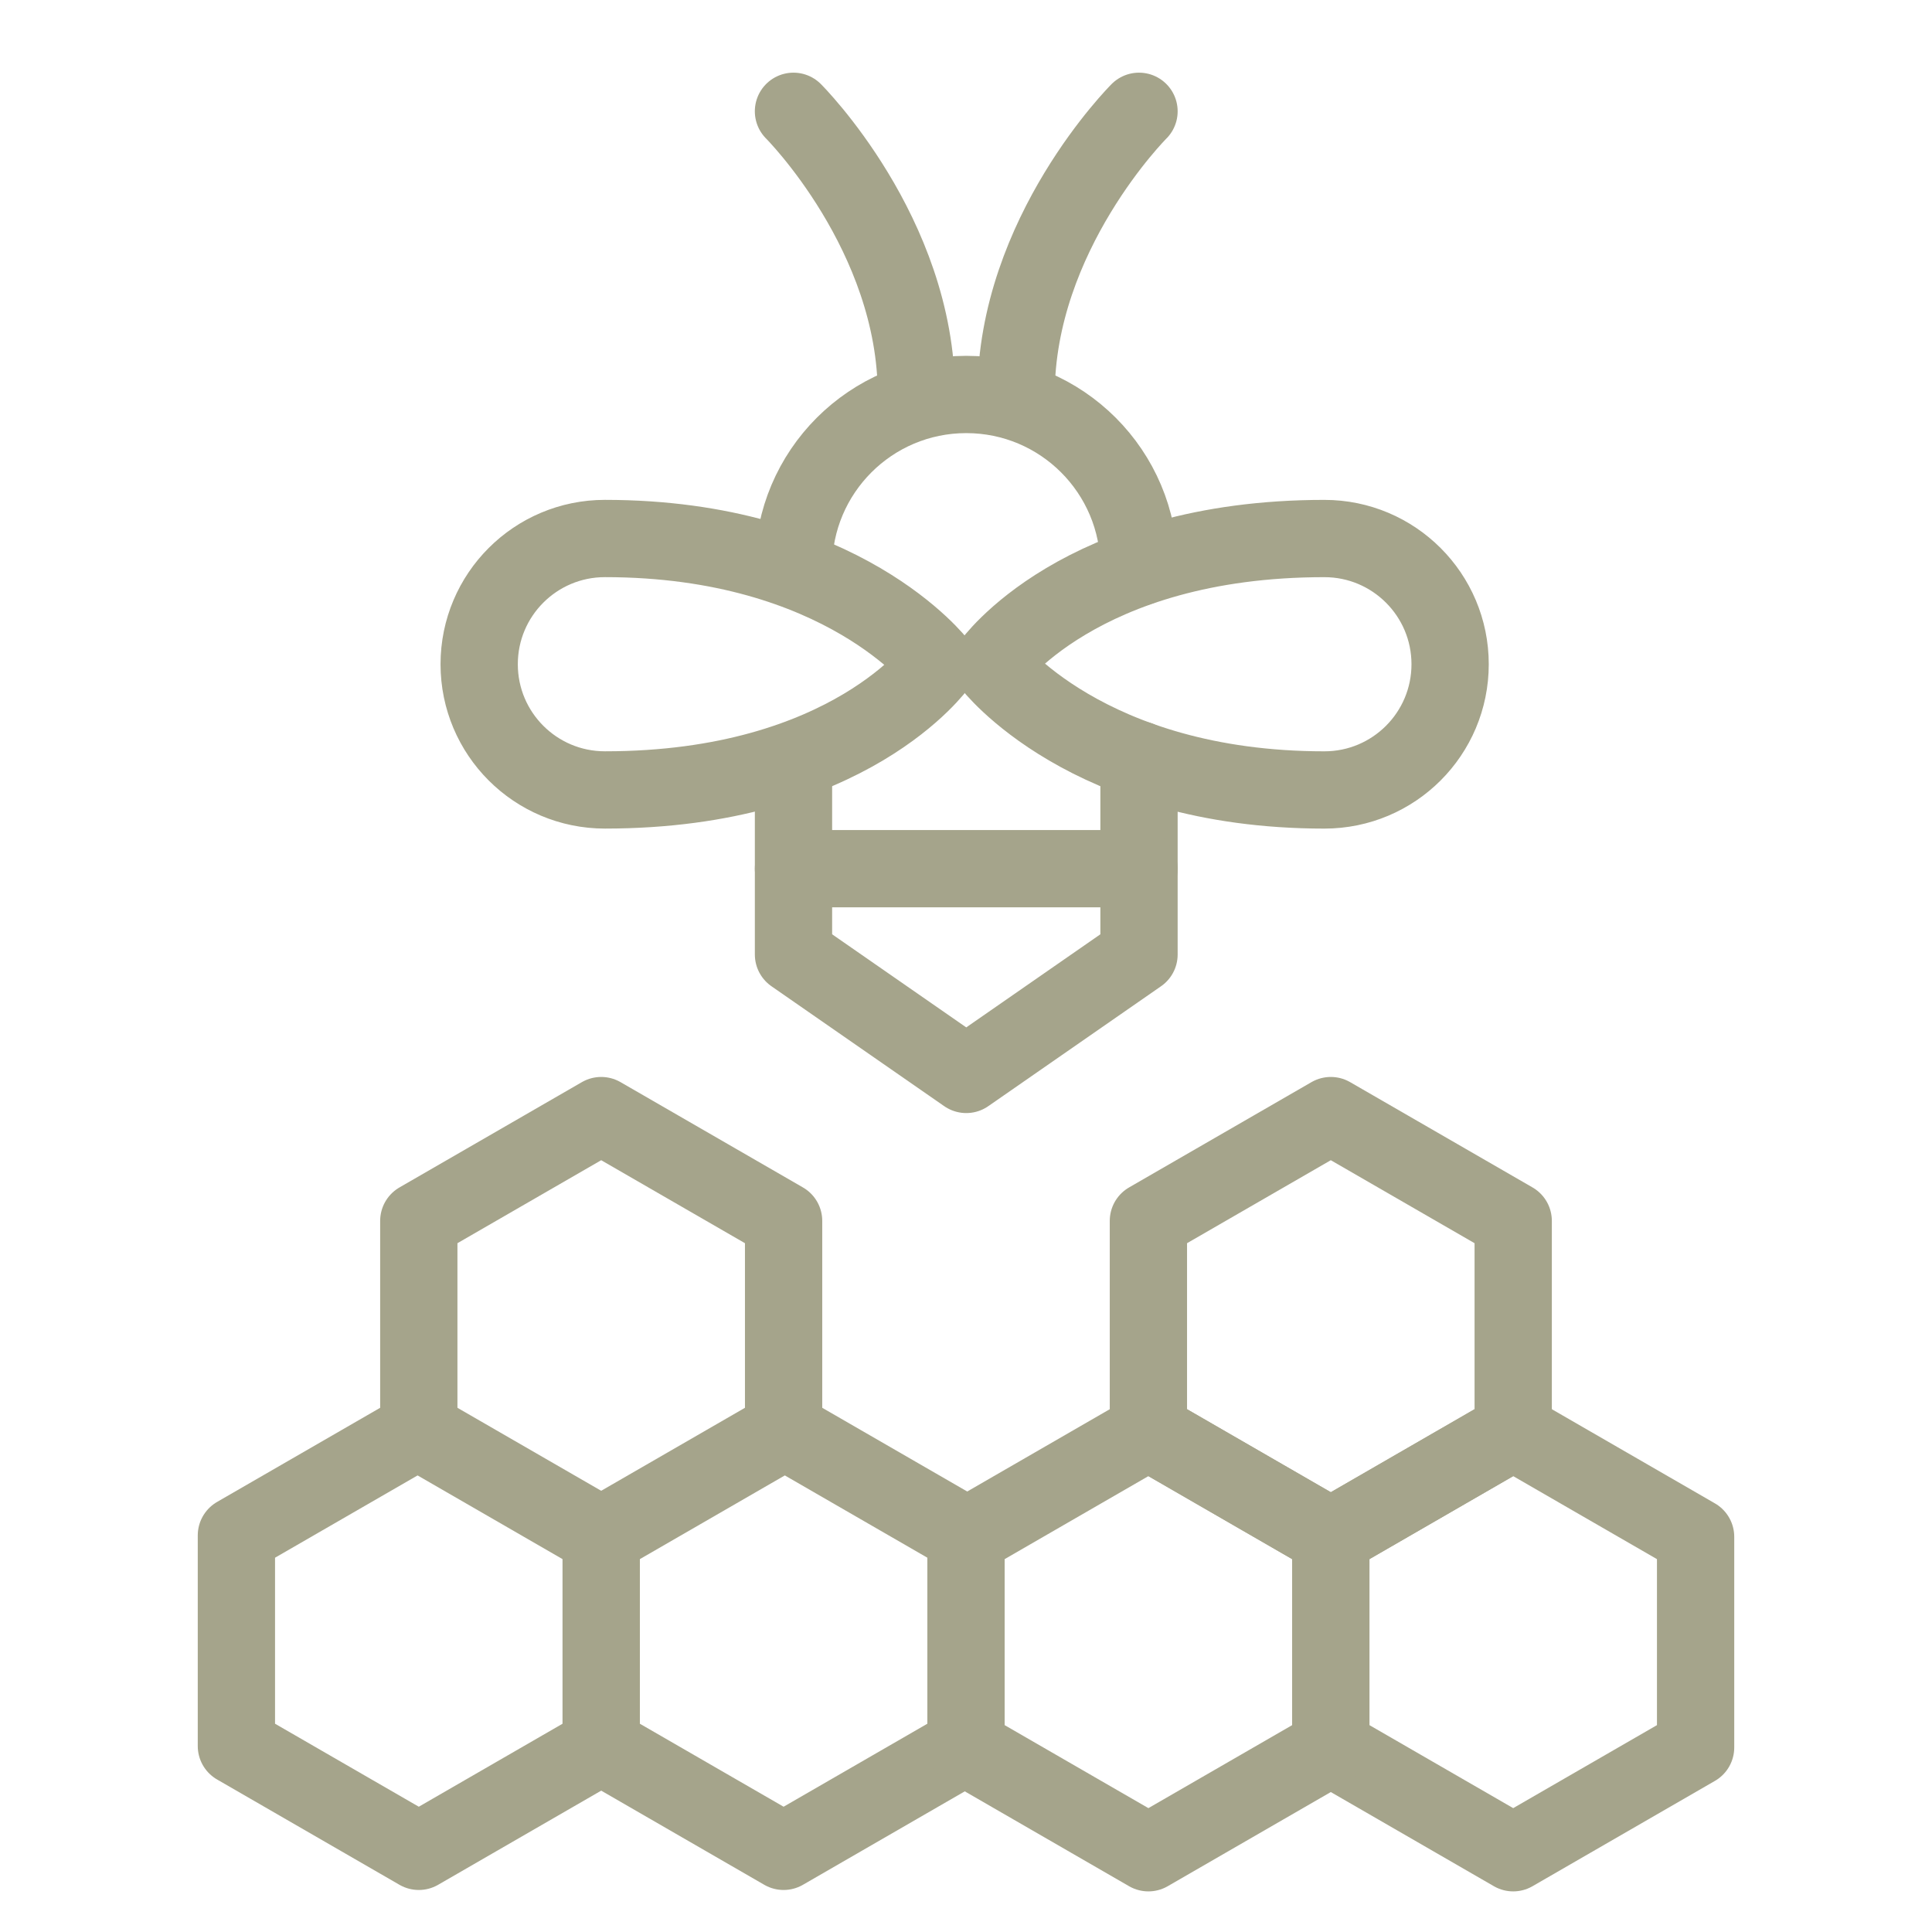
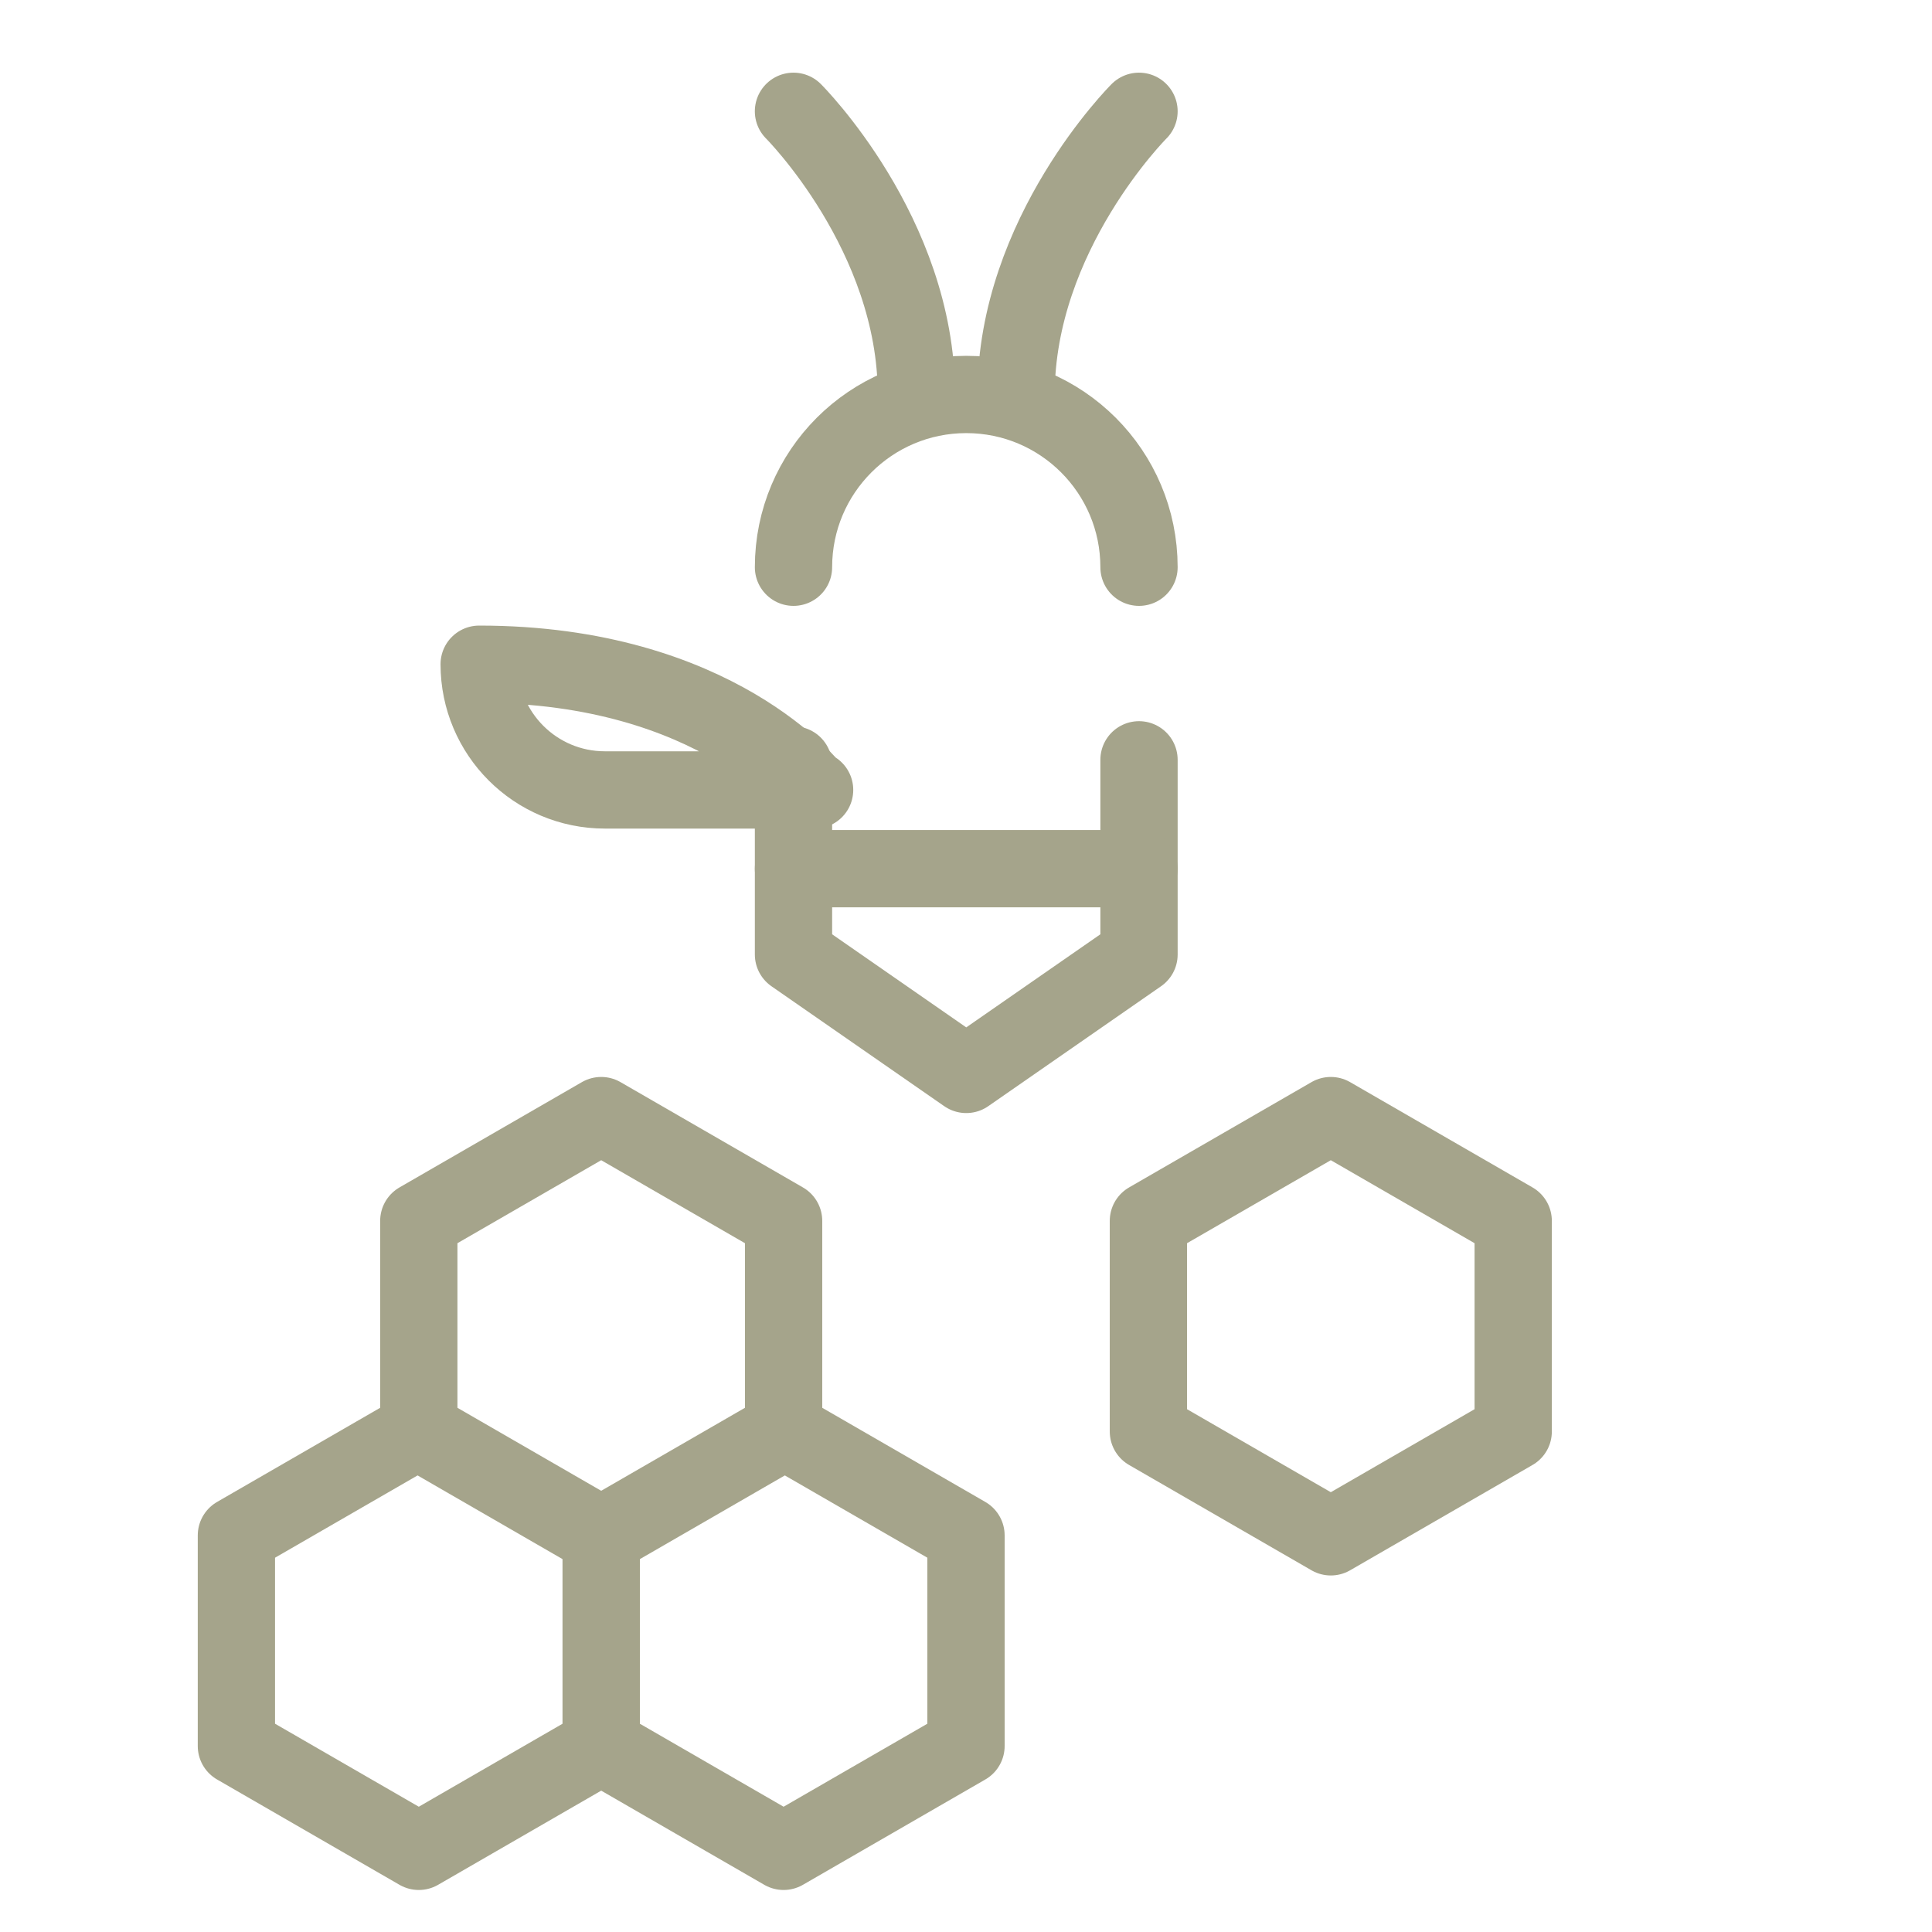
<svg xmlns="http://www.w3.org/2000/svg" version="1.0" id="Calque_1" x="0px" y="0px" viewBox="0 0 100 100" style="enable-background:new 0 0 100 100;" xml:space="preserve">
  <style type="text/css">
	.st0{fill:none;stroke:#a5a48b;stroke-width:4;stroke-linecap:round;stroke-linejoin:round;stroke-miterlimit:10;}
</style>
  <polygon class="st0" points="78.323,74.095 78.323,63.193 68.882,57.743 59.441,63.193 59.441,74.095 68.882,79.546 " />
-   <polygon class="st0" points="87.764,90.447 87.764,79.546 78.323,74.095 68.882,79.546 68.882,90.447 78.323,95.898 " />
  <polygon class="st0" points="50,90.374 50,79.472 40.559,74.022 31.118,79.472 31.118,90.374 40.559,95.825 " />
-   <polygon class="st0" points="68.882,90.447 68.882,79.546 59.441,74.095 50,79.546 50,90.447 59.441,95.898 " />
  <polygon class="st0" points="40.559,74.095 40.559,63.193 31.118,57.743 21.677,63.193 21.677,74.095 31.118,79.546 " />
  <polygon class="st0" points="31.118,90.374 31.118,79.472 21.677,74.022 12.236,79.472 12.236,90.374 21.677,95.825 " />
  <path class="st0" d="M58.955,29.36c0-4.939-4.003-8.942-8.942-8.942s-8.942,4.003-8.942,8.942" />
  <polyline class="st0" points="41.071,39.593 41.071,49.405 50.013,55.612 58.955,49.405 58.955,39.328 " />
  <path class="st0" d="M47.432,20.418c0-8.311-6.362-14.657-6.362-14.657" />
  <path class="st0" d="M52.593,20.418c0-8.311,6.362-14.657,6.362-14.657" />
-   <path class="st0" d="M31.309,40.887c-3.594,0-6.507-2.913-6.507-6.507s2.913-6.507,6.507-6.507c12.312,0,17.258,6.507,17.258,6.507  S43.991,40.887,31.309,40.887z" />
-   <path class="st0" d="M68.551,27.874c3.593,0,6.507,2.913,6.507,6.507s-2.913,6.507-6.507,6.507c-12.312,0-17.258-6.507-17.258-6.507  S55.868,27.874,68.551,27.874z" />
+   <path class="st0" d="M31.309,40.887c-3.594,0-6.507-2.913-6.507-6.507c12.312,0,17.258,6.507,17.258,6.507  S43.991,40.887,31.309,40.887z" />
  <line class="st0" x1="41.071" y1="44.963" x2="58.955" y2="44.963" />
</svg>